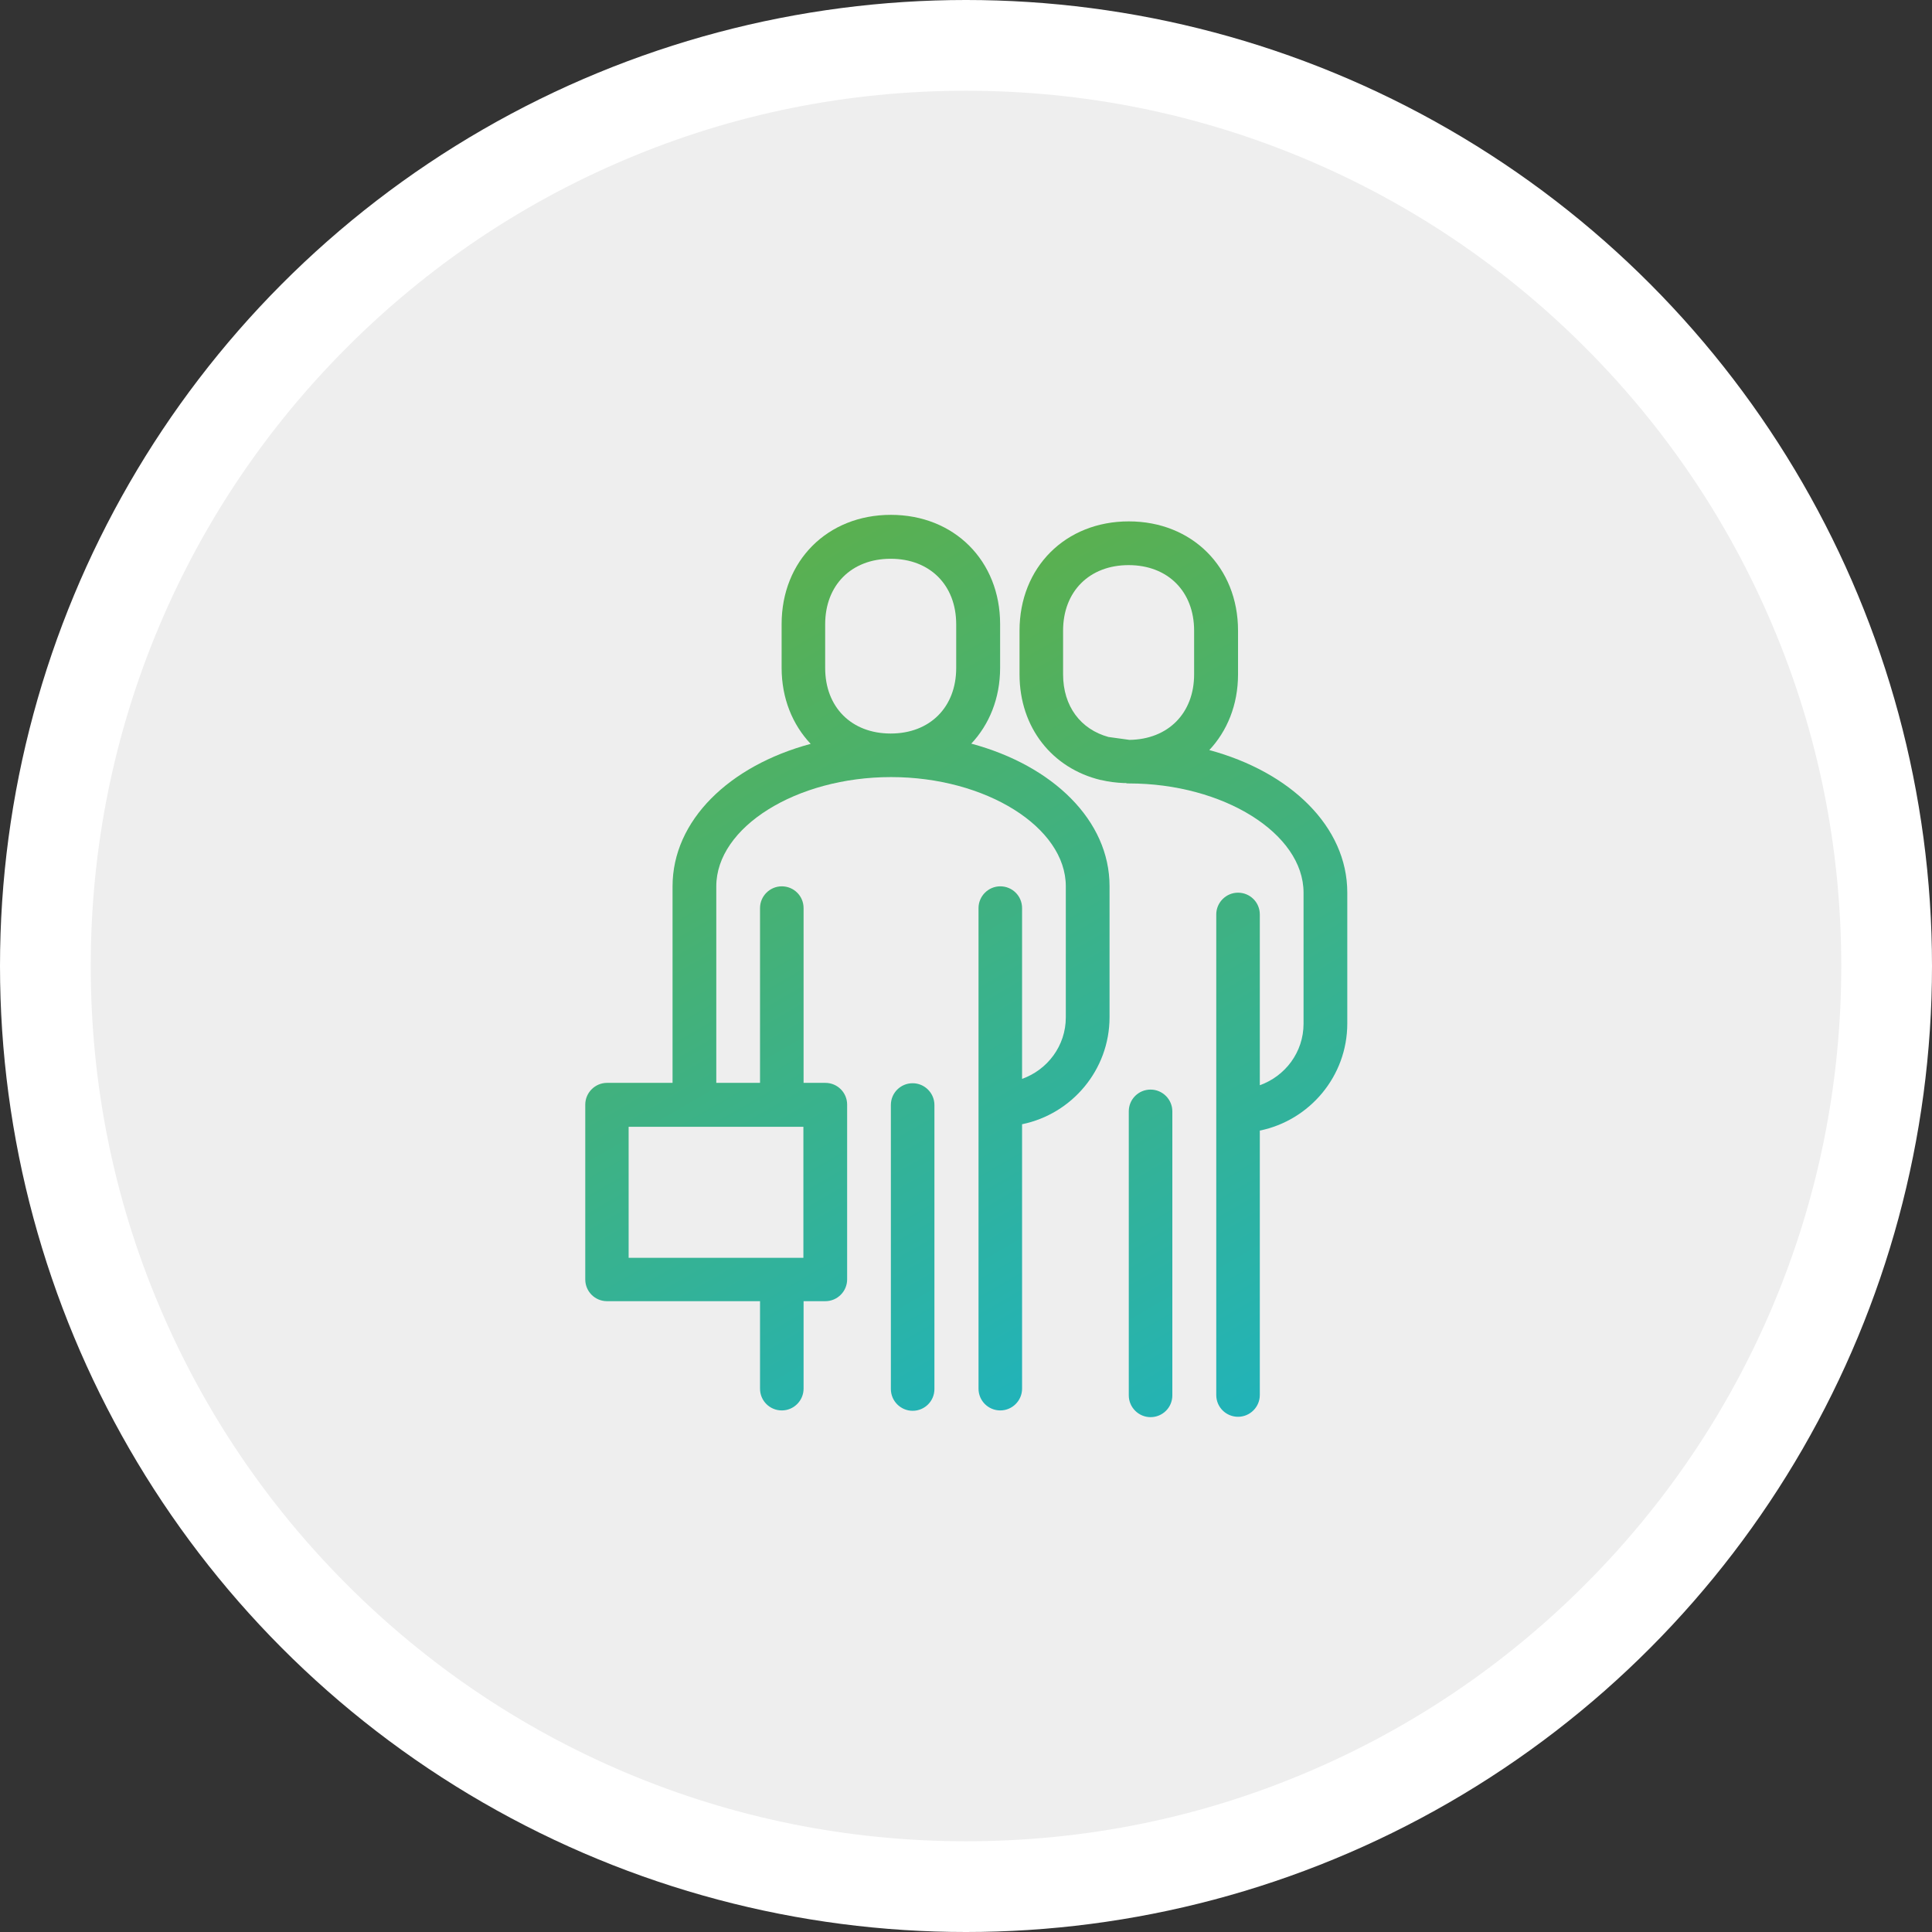
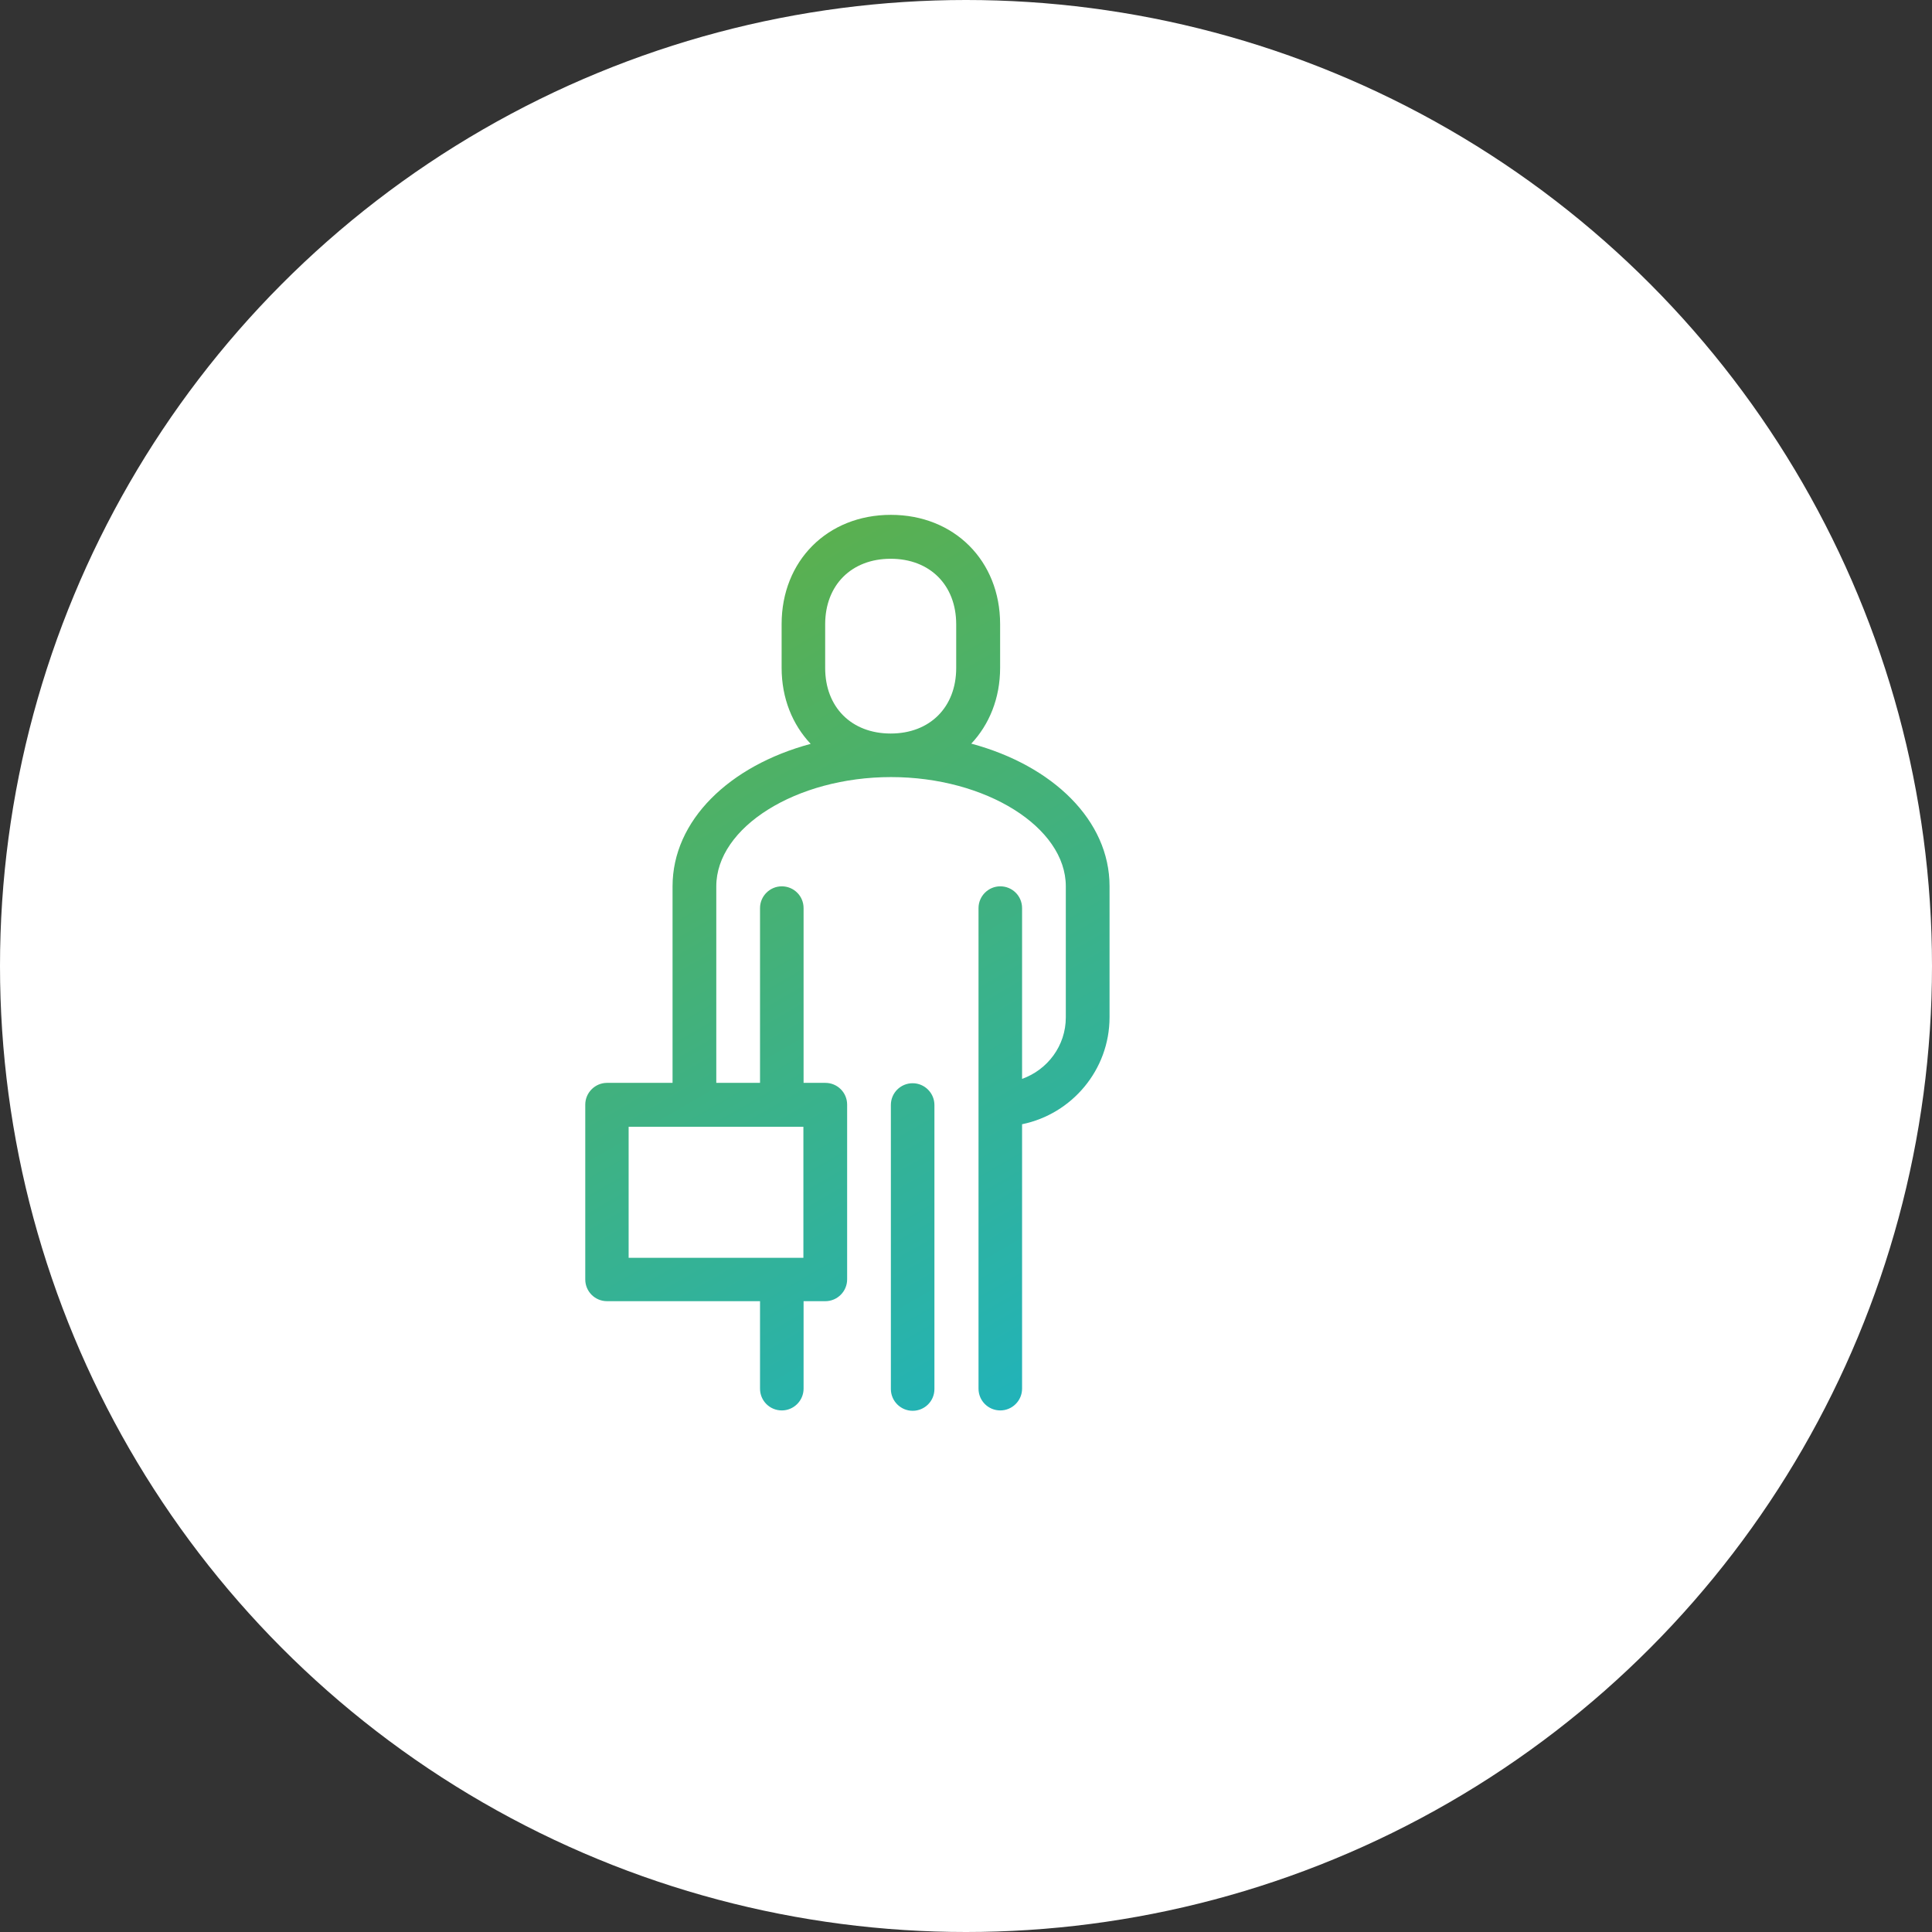
<svg xmlns="http://www.w3.org/2000/svg" xmlns:xlink="http://www.w3.org/1999/xlink" id="Layer_2" viewBox="0 0 106.46 106.46">
  <rect x="0" y="0" width="106.46" height="106.46" fill="#333333" stroke="none" />
  <defs>
    <style>.cls-1{fill:url(#linear-gradient);}.cls-2{fill:#eee;}.cls-3{fill:#fff;}.cls-4{fill:url(#linear-gradient-2);}</style>
    <linearGradient id="linear-gradient" x1="34.47" y1="35.8" x2="57.86" y2="76.32" gradientUnits="userSpaceOnUse">
      <stop offset="0" stop-color="#5ab050" />
      <stop offset="0" stop-color="#5ab050" />
      <stop offset="1" stop-color="#21b3b9" />
    </linearGradient>
    <linearGradient id="linear-gradient-2" x1="52.59" y1="33.27" x2="75.99" y2="73.79" xlink:href="#linear-gradient" />
  </defs>
  <g id="Layer_1-2">
    <g>
      <g>
        <circle class="cls-3" cx="53.23" cy="53.23" r="53.23" />
        <g id="Path_679-2">
-           <path class="cls-2" d="M53.23,5c-6.51,0-12.83,1.27-18.77,3.79-5.74,2.43-10.9,5.91-15.33,10.34-4.43,4.43-7.91,9.59-10.34,15.33-2.51,5.94-3.79,12.26-3.79,18.77s1.27,12.83,3.79,18.77c2.43,5.74,5.91,10.9,10.34,15.33,4.43,4.43,9.59,7.91,15.33,10.34,5.94,2.51,12.26,3.79,18.77,3.79s12.83-1.27,18.77-3.79c5.74-2.43,10.9-5.91,15.33-10.34,4.43-4.43,7.91-9.59,10.34-15.33,2.51-5.94,3.79-12.26,3.79-18.77s-1.27-12.83-3.79-18.77c-2.43-5.74-5.91-10.9-10.34-15.33-4.43-4.43-9.59-7.91-15.33-10.34-5.94-2.51-12.26-3.79-18.77-3.79" />
-         </g>
+           </g>
      </g>
      <g>
        <path class="cls-1" d="M53.51,40.99c1-1.06,1.6-2.51,1.6-4.19v-2.41c0-3.49-2.53-6.02-6.02-6.02s-6.02,2.53-6.02,6.02v2.41c0,1.68,.6,3.13,1.6,4.19-4.5,1.21-7.61,4.23-7.61,7.85v10.83h-3.61c-.66,0-1.2,.54-1.2,1.2v9.63c0,.67,.54,1.2,1.2,1.2h8.43v4.82c0,.67,.54,1.2,1.2,1.2s1.2-.54,1.2-1.2v-4.82h1.2c.66,0,1.2-.54,1.2-1.2v-9.63c0-.67-.54-1.2-1.2-1.2h-1.2v-9.63c0-.67-.54-1.2-1.2-1.2s-1.2,.54-1.2,1.2v9.63h-2.41v-10.83c0-3.26,4.41-6.02,9.63-6.02s9.63,2.76,9.63,6.02v7.22c0,1.57-1.01,2.89-2.41,3.39v-9.41c0-.67-.54-1.2-1.2-1.2s-1.2,.54-1.2,1.2v26.48c0,.67,.54,1.2,1.2,1.2s1.2-.54,1.2-1.2v-14.57c2.74-.56,4.82-2.99,4.82-5.9v-7.22c0-3.62-3.12-6.64-7.61-7.85Zm-9.24,28.32h-9.63v-7.22h9.63v7.22Zm1.2-32.5v-2.41c0-2.16,1.45-3.61,3.61-3.61s3.61,1.45,3.61,3.61v2.41c0,2.16-1.45,3.61-3.61,3.61s-3.61-1.45-3.61-3.61Zm6.02,24.08v15.65c0,.67-.54,1.2-1.2,1.2s-1.2-.54-1.2-1.2v-15.65c0-.67,.54-1.2,1.2-1.2s1.2,.54,1.2,1.2Z" />
-         <path class="cls-4" d="M66.62,41.35c1-1.06,1.6-2.51,1.6-4.19v-2.41c0-3.49-2.53-6.02-6.02-6.02s-6.02,2.53-6.02,6.02v2.41c0,2.94,1.81,5.18,4.47,5.82h0s.02,0,.02,0c.41,.1,.83,.15,1.27,.17h.1c.05,.02,.11,.02,.16,.02,0,0,0,0,0,0,5.22,0,9.63,2.76,9.63,6.02v7.22c0,1.57-1.01,2.89-2.41,3.39v-9.41c0-.67-.54-1.2-1.2-1.2s-1.2,.54-1.2,1.2v26.48c0,.67,.54,1.2,1.2,1.2s1.2-.54,1.2-1.2v-14.57c2.74-.56,4.82-2.99,4.82-5.9v-7.22c0-3.62-3.12-6.64-7.61-7.85Zm-8.04-4.19v-2.41c0-2.16,1.45-3.61,3.61-3.61s3.61,1.45,3.61,3.61v2.41c0,2.14-1.43,3.58-3.56,3.61l-1.16-.16c-1.53-.42-2.5-1.69-2.5-3.45Zm6.02,24.08v15.65c0,.67-.54,1.2-1.2,1.2s-1.2-.54-1.2-1.2v-15.65c0-.67,.54-1.2,1.2-1.2s1.2,.54,1.2,1.2Z" />
      </g>
    </g>
  </g>
</svg>